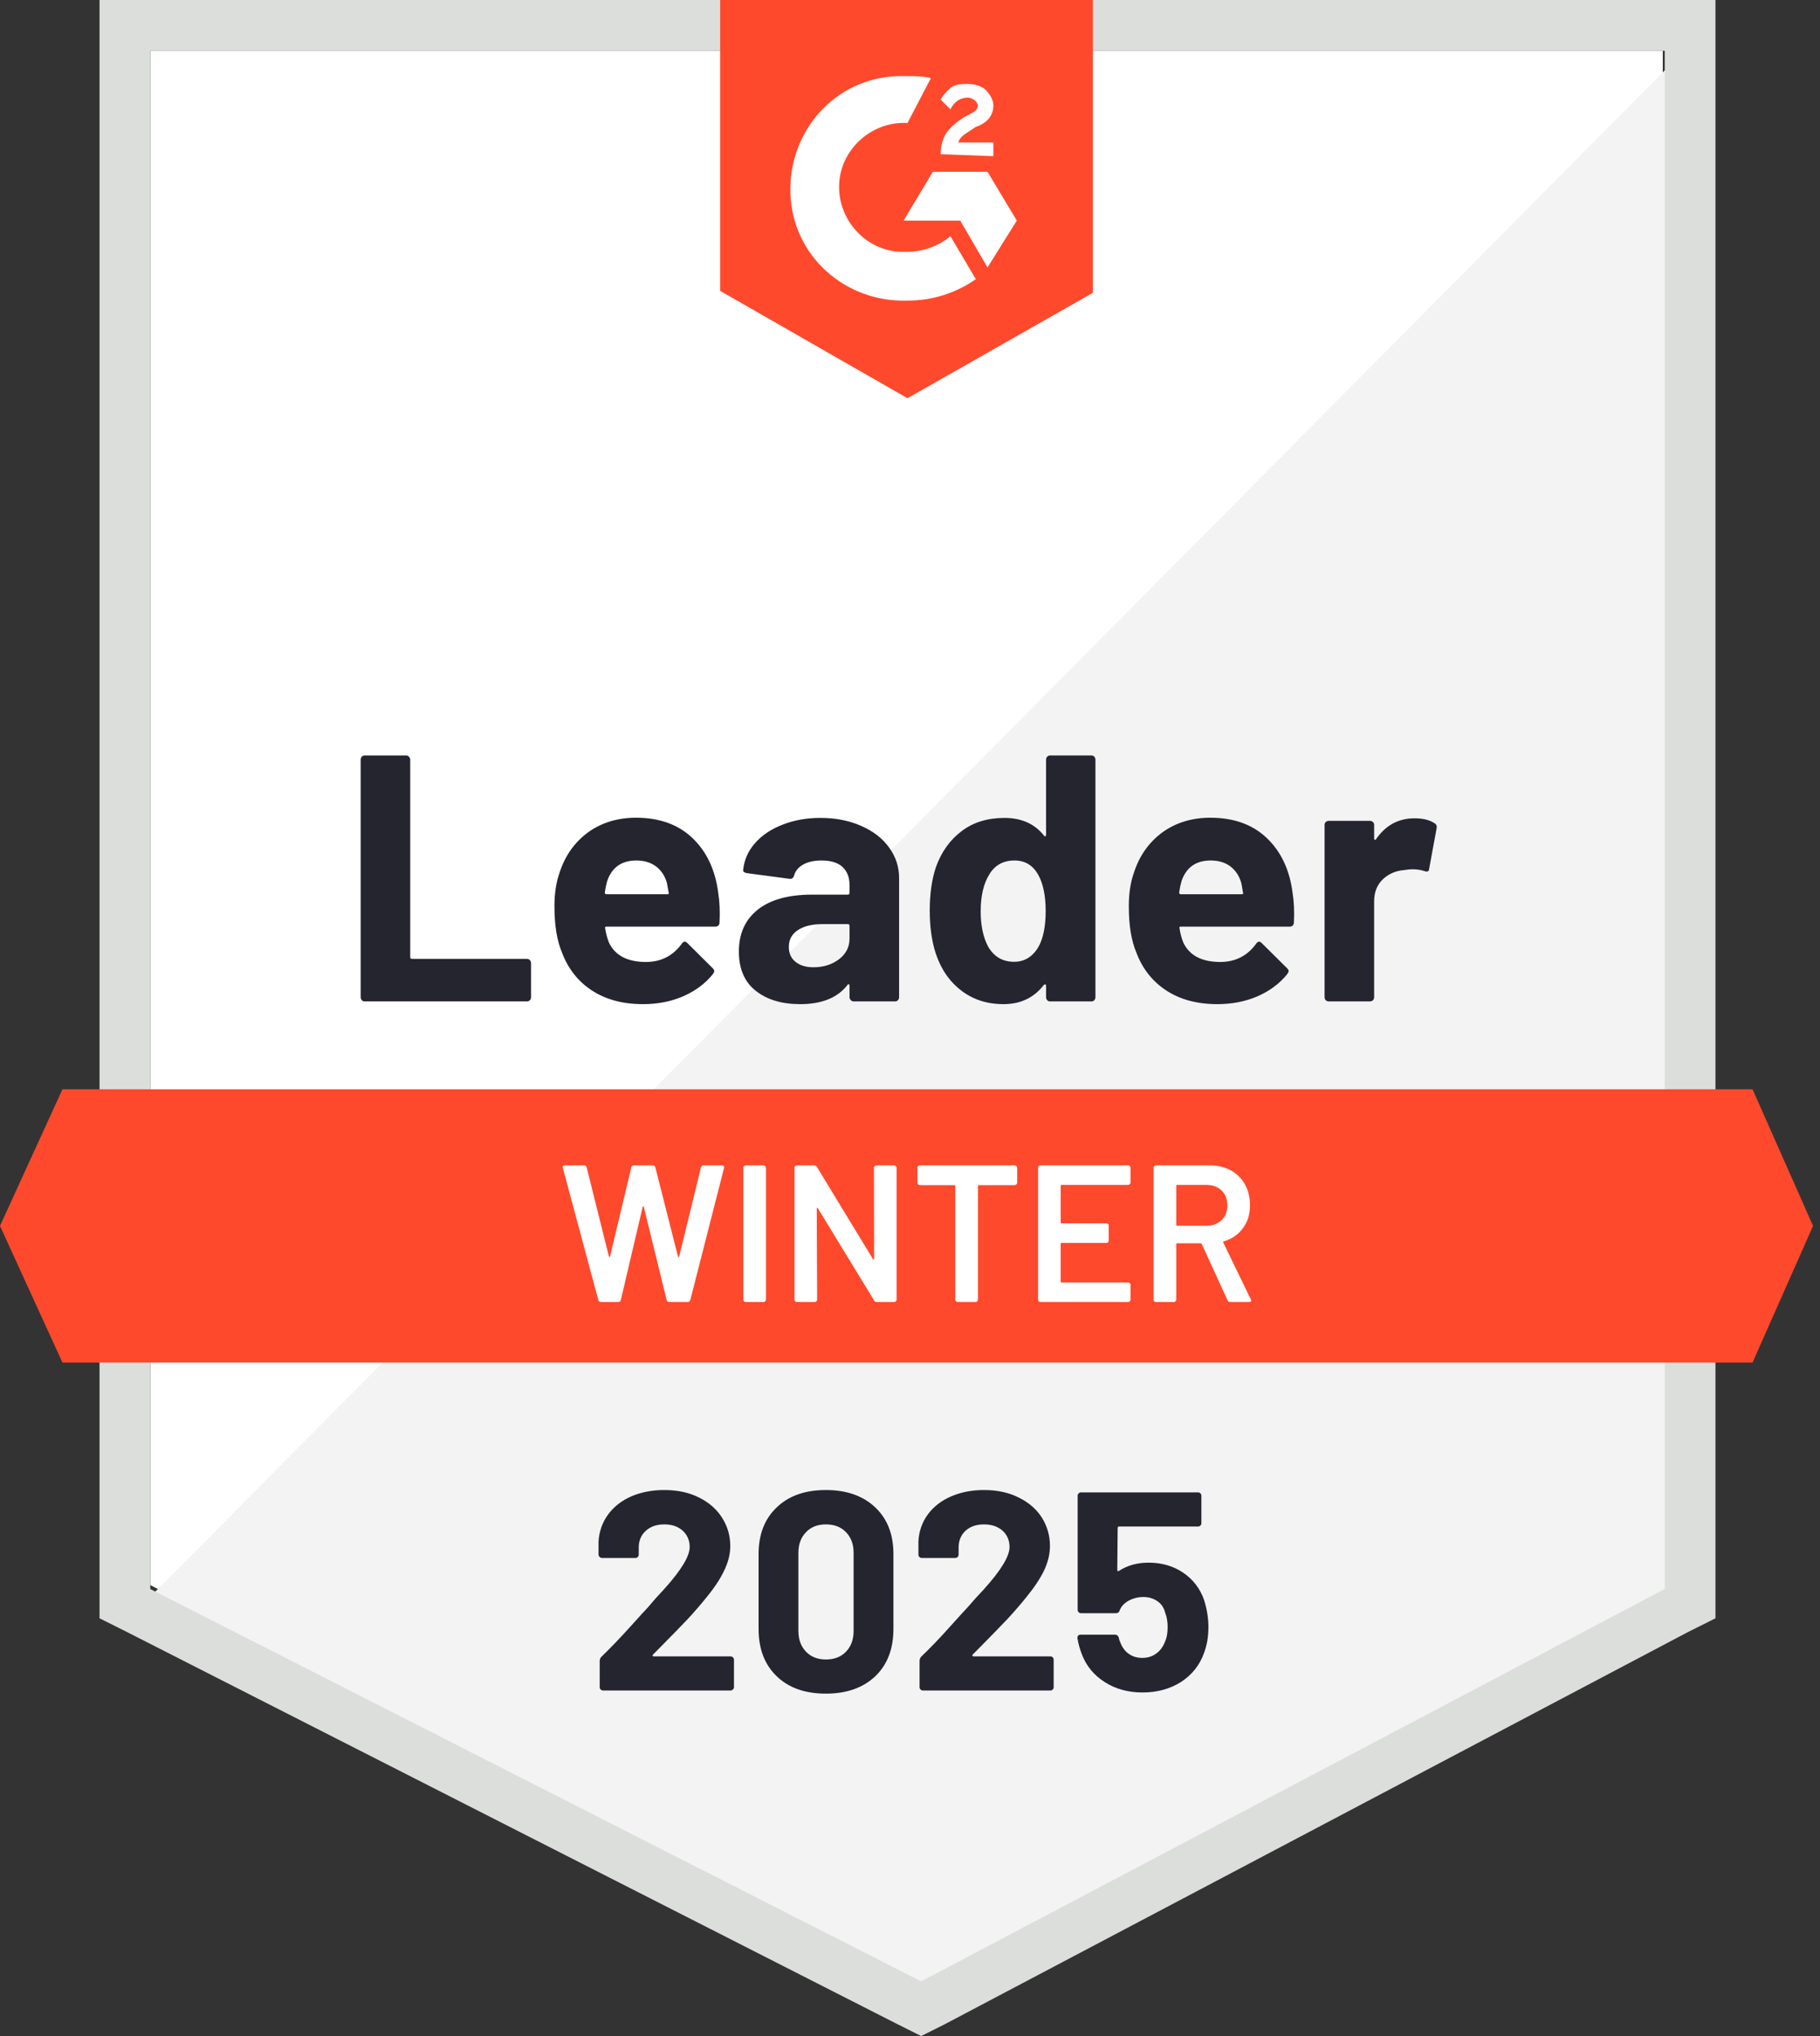
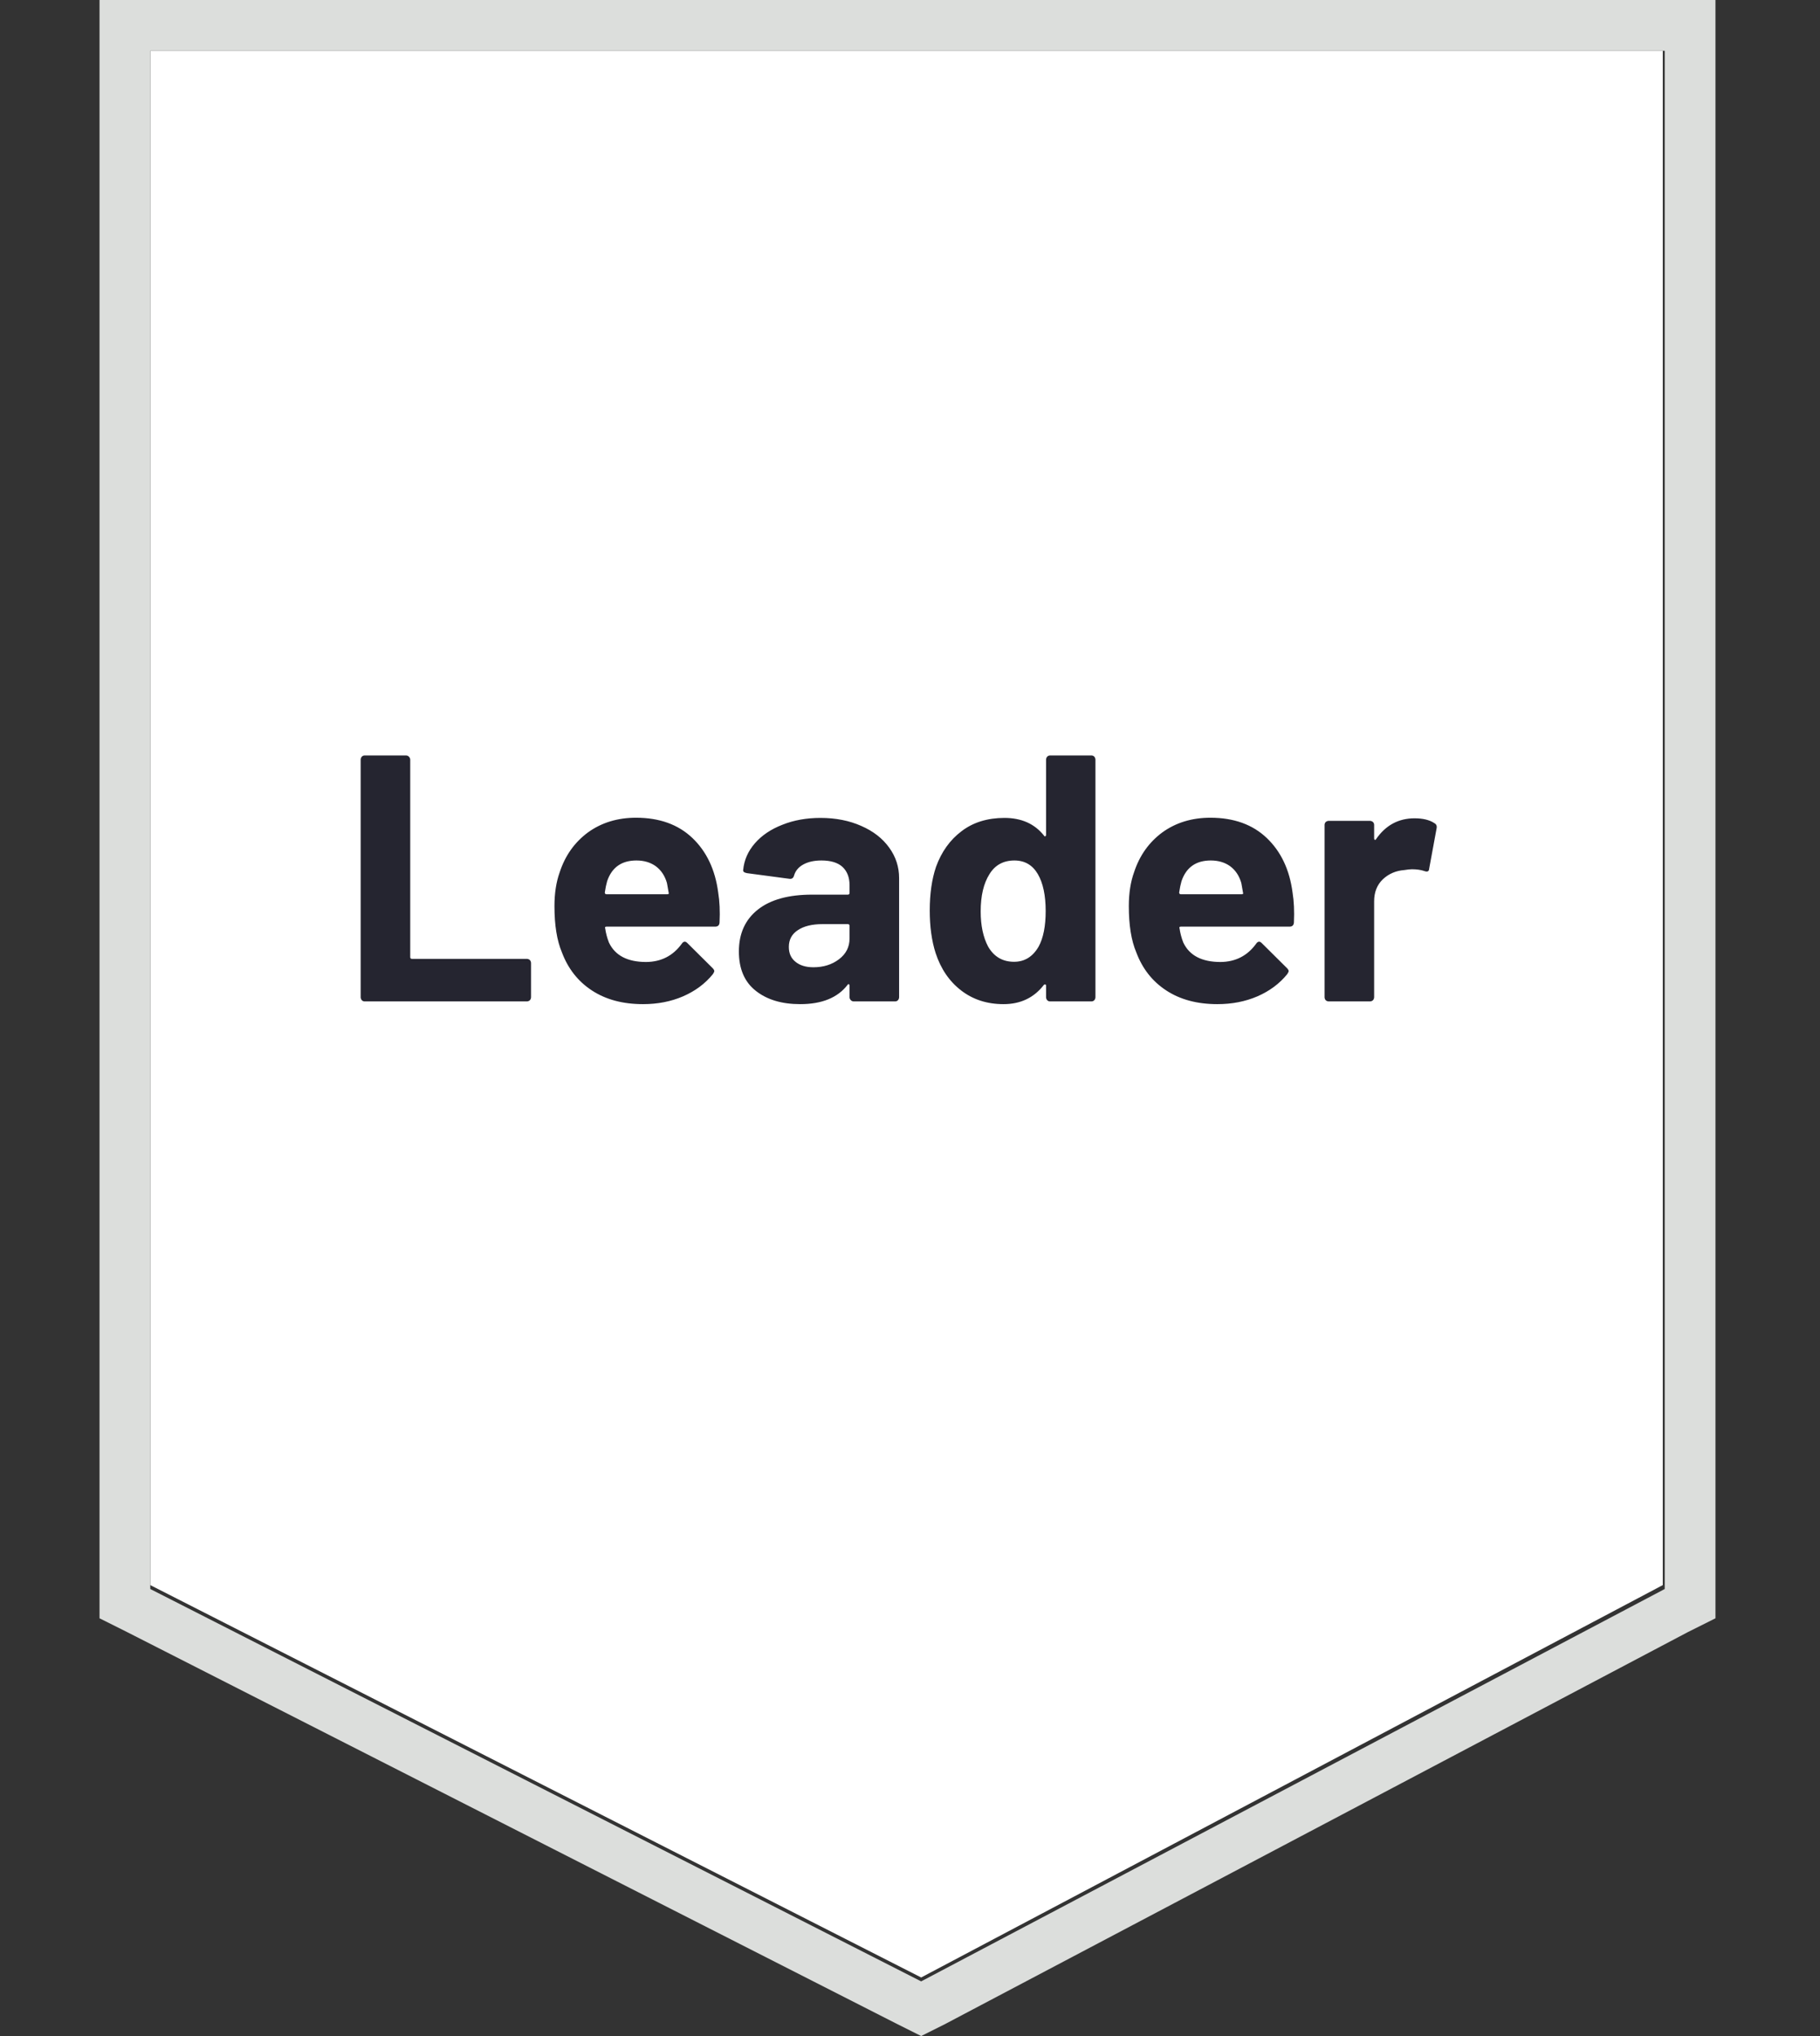
<svg xmlns="http://www.w3.org/2000/svg" width="152" height="170" viewBox="0 0 152 170" fill="none">
  <rect x="0" y="0" width="152" height="170" fill="#333333" stroke="none" />
  <path d="M12.551 132.349L76.932 165.11L138.869 132.349V4.237H12.551V132.349Z" fill="white" />
-   <path d="M140.172 4.727L11.246 134.631L78.073 167.718L140.172 135.935V4.727Z" fill="#F2F3F2" />
  <path d="M8.312 46.941V135.12L10.594 136.261L74.976 169.022L76.932 170L78.888 169.022L140.987 136.261L143.269 135.12V0H8.312V46.941ZM12.55 132.675V4.238H139.032V132.675L76.932 165.436L12.55 132.675Z" fill="#DCDEDC" />
-   <path d="M75.791 6.357C76.443 6.357 77.095 6.357 77.747 6.52L75.791 10.268C72.857 10.105 70.249 12.387 70.086 15.321C69.923 18.255 72.205 20.863 75.139 21.026H75.791C77.095 21.026 78.399 20.537 79.377 19.722L81.496 23.308C79.866 24.449 77.91 25.101 75.791 25.101C70.575 25.264 66.174 21.352 66.011 16.136C65.849 10.92 69.76 6.52 74.976 6.357H75.791ZM82.474 14.343L84.918 18.418L82.474 22.33L80.192 18.418H75.465L77.91 14.343H82.474ZM78.562 12.876C78.562 12.224 78.725 11.572 79.051 11.083C79.377 10.594 80.029 10.105 80.518 9.779L80.844 9.616C81.496 9.291 81.659 9.128 81.659 8.802C81.659 8.476 81.17 8.15 80.844 8.15C80.192 8.15 79.703 8.476 79.377 9.128L78.562 8.313C78.725 7.987 79.051 7.661 79.377 7.335C79.866 7.009 80.355 7.009 80.844 7.009C81.333 7.009 81.985 7.172 82.311 7.498C82.637 7.824 82.963 8.313 82.963 8.802C82.963 9.616 82.474 10.268 81.496 10.594L81.007 10.92C80.518 11.246 80.192 11.409 80.029 11.898H82.963V13.039L78.562 12.876ZM75.791 33.25L91.275 24.449V0H60.144V24.286L75.791 33.25ZM146.366 90.949H5.216L0 102.359L5.216 113.768H146.366L151.419 102.359L146.366 90.949Z" fill="#FF492C" />
  <path d="M30.463 83.614C30.366 83.614 30.284 83.582 30.219 83.516C30.154 83.44 30.121 83.353 30.121 83.255V63.436C30.121 63.338 30.154 63.251 30.219 63.175C30.284 63.11 30.366 63.077 30.463 63.077H33.903C34 63.077 34.082 63.11 34.147 63.175C34.223 63.251 34.261 63.338 34.261 63.436V79.914C34.261 80.012 34.31 80.061 34.408 80.061H43.992C44.09 80.061 44.176 80.093 44.252 80.159C44.318 80.235 44.35 80.322 44.35 80.419V83.255C44.35 83.353 44.318 83.44 44.252 83.516C44.176 83.582 44.09 83.614 43.992 83.614H30.463ZM59.981 74.519C60.101 75.258 60.139 76.089 60.095 77.013C60.084 77.252 59.959 77.371 59.72 77.371H50.658C50.538 77.371 50.501 77.42 50.544 77.518C50.598 77.909 50.702 78.3 50.854 78.692C51.364 79.778 52.402 80.322 53.967 80.322C55.216 80.311 56.205 79.805 56.933 78.806C57.009 78.686 57.096 78.626 57.194 78.626C57.259 78.626 57.33 78.665 57.406 78.741L59.508 80.827C59.606 80.925 59.655 81.012 59.655 81.088C59.655 81.131 59.617 81.213 59.541 81.332C58.9 82.125 58.069 82.745 57.047 83.19C56.037 83.625 54.923 83.842 53.706 83.842C52.022 83.842 50.598 83.462 49.436 82.701C48.273 81.941 47.436 80.876 46.925 79.507C46.513 78.529 46.306 77.246 46.306 75.66C46.306 74.584 46.453 73.639 46.746 72.824C47.203 71.433 47.99 70.325 49.11 69.499C50.24 68.684 51.576 68.277 53.119 68.277C55.075 68.277 56.645 68.842 57.83 69.972C59.014 71.102 59.731 72.618 59.981 74.519ZM53.152 71.846C51.913 71.846 51.098 72.422 50.707 73.574C50.631 73.835 50.566 74.15 50.511 74.519C50.511 74.617 50.56 74.666 50.658 74.666H55.727C55.847 74.666 55.885 74.617 55.841 74.519C55.743 73.954 55.694 73.682 55.694 73.704C55.521 73.117 55.216 72.661 54.782 72.335C54.336 72.009 53.793 71.846 53.152 71.846ZM68.522 68.293C69.793 68.293 70.929 68.516 71.928 68.961C72.928 69.396 73.705 69.999 74.259 70.77C74.813 71.531 75.09 72.379 75.09 73.313V83.255C75.09 83.353 75.058 83.44 74.993 83.516C74.927 83.582 74.846 83.614 74.748 83.614H71.309C71.211 83.614 71.13 83.582 71.064 83.516C70.989 83.44 70.95 83.353 70.95 83.255V82.294C70.95 82.24 70.934 82.201 70.901 82.18C70.858 82.158 70.82 82.174 70.787 82.229C69.962 83.304 68.641 83.842 66.827 83.842C65.295 83.842 64.061 83.473 63.127 82.734C62.181 81.995 61.709 80.897 61.709 79.442C61.709 77.942 62.241 76.774 63.306 75.937C64.36 75.111 65.865 74.698 67.821 74.698H70.804C70.901 74.698 70.95 74.65 70.95 74.552V73.9C70.95 73.259 70.755 72.753 70.364 72.384C69.972 72.025 69.386 71.846 68.603 71.846C68.006 71.846 67.506 71.955 67.104 72.172C66.702 72.389 66.441 72.694 66.322 73.085C66.267 73.302 66.142 73.4 65.947 73.378L62.393 72.906C62.154 72.862 62.046 72.775 62.067 72.645C62.144 71.819 62.469 71.075 63.045 70.412C63.621 69.749 64.387 69.233 65.344 68.863C66.289 68.483 67.348 68.293 68.522 68.293ZM67.935 80.762C68.772 80.762 69.484 80.539 70.07 80.093C70.657 79.648 70.95 79.072 70.95 78.366V77.306C70.95 77.209 70.901 77.16 70.804 77.16H68.701C67.821 77.16 67.131 77.328 66.631 77.665C66.131 77.991 65.881 78.458 65.881 79.067C65.881 79.599 66.066 80.012 66.436 80.305C66.805 80.61 67.305 80.762 67.935 80.762ZM87.364 63.436C87.364 63.338 87.396 63.251 87.462 63.175C87.527 63.11 87.608 63.077 87.706 63.077H91.145C91.243 63.077 91.324 63.11 91.39 63.175C91.455 63.251 91.487 63.338 91.487 63.436V83.255C91.487 83.353 91.455 83.44 91.39 83.516C91.324 83.582 91.243 83.614 91.145 83.614H87.706C87.608 83.614 87.527 83.582 87.462 83.516C87.396 83.44 87.364 83.353 87.364 83.255V82.294C87.364 82.24 87.342 82.207 87.299 82.196C87.255 82.185 87.217 82.196 87.184 82.229C86.359 83.304 85.234 83.842 83.811 83.842C82.441 83.842 81.262 83.462 80.273 82.701C79.285 81.941 78.573 80.897 78.138 79.572C77.812 78.55 77.649 77.366 77.649 76.019C77.649 74.628 77.823 73.416 78.171 72.384C78.627 71.124 79.339 70.129 80.306 69.401C81.273 68.662 82.469 68.293 83.892 68.293C85.305 68.293 86.402 68.782 87.184 69.76C87.217 69.825 87.255 69.847 87.299 69.825C87.342 69.803 87.364 69.765 87.364 69.711V63.436ZM86.744 79.034C87.135 78.317 87.331 77.328 87.331 76.068C87.331 74.764 87.114 73.737 86.679 72.987C86.234 72.226 85.582 71.846 84.723 71.846C83.8 71.846 83.104 72.226 82.637 72.987C82.148 73.758 81.903 74.796 81.903 76.1C81.903 77.274 82.11 78.252 82.523 79.034C83.012 79.882 83.734 80.305 84.691 80.305C85.571 80.305 86.255 79.882 86.744 79.034ZM107.949 74.519C108.069 75.258 108.107 76.089 108.064 77.013C108.053 77.252 107.928 77.371 107.689 77.371H98.626C98.507 77.371 98.469 77.42 98.512 77.518C98.567 77.909 98.67 78.3 98.822 78.692C99.333 79.778 100.37 80.322 101.935 80.322C103.185 80.311 104.174 79.805 104.902 78.806C104.978 78.686 105.065 78.626 105.162 78.626C105.228 78.626 105.298 78.665 105.374 78.741L107.477 80.827C107.575 80.925 107.624 81.012 107.624 81.088C107.624 81.131 107.585 81.213 107.509 81.332C106.868 82.125 106.037 82.745 105.016 83.19C104.005 83.625 102.891 83.842 101.674 83.842C99.99 83.842 98.567 83.462 97.404 82.701C96.241 81.941 95.405 80.876 94.894 79.507C94.481 78.529 94.275 77.246 94.275 75.66C94.275 74.584 94.421 73.639 94.715 72.824C95.171 71.433 95.959 70.325 97.078 69.499C98.208 68.684 99.545 68.277 101.088 68.277C103.043 68.277 104.614 68.842 105.798 69.972C106.982 71.102 107.7 72.618 107.949 74.519ZM101.12 71.846C99.881 71.846 99.066 72.422 98.675 73.574C98.599 73.835 98.534 74.15 98.48 74.519C98.48 74.617 98.529 74.666 98.626 74.666H103.695C103.815 74.666 103.853 74.617 103.809 74.519C103.712 73.954 103.663 73.682 103.663 73.704C103.489 73.117 103.185 72.661 102.75 72.335C102.305 72.009 101.761 71.846 101.12 71.846ZM118.136 68.326C118.843 68.326 119.397 68.461 119.799 68.733C119.962 68.82 120.022 68.967 119.978 69.173L119.359 72.531C119.348 72.759 119.212 72.824 118.951 72.726C118.658 72.628 118.316 72.579 117.925 72.579C117.772 72.579 117.561 72.601 117.289 72.645C116.583 72.699 115.985 72.954 115.496 73.411C115.007 73.878 114.763 74.492 114.763 75.253V83.255C114.763 83.353 114.73 83.44 114.665 83.516C114.589 83.582 114.502 83.614 114.404 83.614H110.981C110.883 83.614 110.796 83.582 110.72 83.516C110.655 83.44 110.623 83.353 110.623 83.255V68.88C110.623 68.782 110.655 68.7 110.72 68.635C110.796 68.57 110.883 68.537 110.981 68.537H114.404C114.502 68.537 114.589 68.57 114.665 68.635C114.73 68.7 114.763 68.782 114.763 68.88V70.004C114.763 70.059 114.779 70.097 114.811 70.118C114.855 70.14 114.887 70.129 114.909 70.086C115.713 68.912 116.789 68.326 118.136 68.326Z" fill="#252530" />
  <path d="M50.201 108.715C50.082 108.715 50.006 108.66 49.973 108.552L47.007 97.517L46.99 97.452C46.99 97.354 47.05 97.305 47.169 97.305H48.767C48.886 97.305 48.962 97.36 48.995 97.468L50.853 104.901C50.864 104.933 50.88 104.95 50.902 104.95C50.924 104.95 50.94 104.933 50.951 104.901L52.727 97.468C52.76 97.36 52.831 97.305 52.939 97.305H54.504C54.624 97.305 54.7 97.36 54.732 97.468L56.623 104.917C56.634 104.95 56.65 104.966 56.672 104.966C56.694 104.966 56.71 104.95 56.721 104.917L58.546 97.468C58.579 97.36 58.655 97.305 58.775 97.305H60.29C60.443 97.305 60.502 97.376 60.47 97.517L57.65 108.552C57.617 108.66 57.541 108.715 57.422 108.715H55.906C55.786 108.715 55.71 108.66 55.678 108.552L53.771 100.777C53.76 100.745 53.743 100.723 53.722 100.712C53.7 100.712 53.684 100.734 53.673 100.777L51.847 108.552C51.815 108.66 51.744 108.715 51.636 108.715H50.201ZM62.279 108.715C62.224 108.715 62.176 108.693 62.132 108.65C62.099 108.617 62.083 108.574 62.083 108.519V97.501C62.083 97.447 62.099 97.403 62.132 97.371C62.176 97.327 62.224 97.305 62.279 97.305H63.778C63.833 97.305 63.876 97.327 63.909 97.371C63.952 97.403 63.974 97.447 63.974 97.501V108.519C63.974 108.574 63.952 108.617 63.909 108.65C63.876 108.693 63.833 108.715 63.778 108.715H62.279ZM72.987 97.501C72.987 97.447 73.004 97.403 73.036 97.371C73.08 97.327 73.129 97.305 73.183 97.305H74.683C74.737 97.305 74.78 97.327 74.813 97.371C74.856 97.403 74.878 97.447 74.878 97.501V108.519C74.878 108.574 74.856 108.617 74.813 108.65C74.78 108.693 74.737 108.715 74.683 108.715H73.232C73.123 108.715 73.047 108.671 73.004 108.584L68.309 100.891C68.288 100.859 68.266 100.842 68.244 100.842C68.223 100.853 68.212 100.88 68.212 100.924L68.244 108.519C68.244 108.574 68.223 108.617 68.179 108.65C68.147 108.693 68.103 108.715 68.049 108.715H66.549C66.495 108.715 66.446 108.693 66.403 108.65C66.37 108.617 66.354 108.574 66.354 108.519V97.501C66.354 97.447 66.37 97.403 66.403 97.371C66.446 97.327 66.495 97.305 66.549 97.305H68C68.109 97.305 68.184 97.349 68.228 97.436L72.906 105.129C72.928 105.162 72.949 105.172 72.971 105.162C72.993 105.162 73.004 105.14 73.004 105.096L72.987 97.501ZM84.755 97.305C84.81 97.305 84.853 97.327 84.886 97.371C84.929 97.403 84.951 97.447 84.951 97.501V98.756C84.951 98.81 84.929 98.854 84.886 98.886C84.853 98.93 84.81 98.952 84.755 98.952H81.756C81.702 98.952 81.675 98.979 81.675 99.033V108.519C81.675 108.574 81.659 108.617 81.626 108.65C81.582 108.693 81.534 108.715 81.479 108.715H79.98C79.925 108.715 79.882 108.693 79.849 108.65C79.806 108.617 79.784 108.574 79.784 108.519V99.033C79.784 98.979 79.757 98.952 79.703 98.952H76.818C76.763 98.952 76.714 98.93 76.671 98.886C76.638 98.854 76.622 98.81 76.622 98.756V97.501C76.622 97.447 76.638 97.403 76.671 97.371C76.714 97.327 76.763 97.305 76.818 97.305H84.755ZM94.421 98.74C94.421 98.794 94.399 98.838 94.356 98.87C94.323 98.914 94.279 98.935 94.225 98.935H88.667C88.613 98.935 88.586 98.963 88.586 99.017V102.065C88.586 102.119 88.613 102.146 88.667 102.146H92.4C92.454 102.146 92.503 102.163 92.546 102.195C92.579 102.239 92.595 102.288 92.595 102.342V103.581C92.595 103.635 92.579 103.684 92.546 103.727C92.503 103.76 92.454 103.776 92.4 103.776H88.667C88.613 103.776 88.586 103.803 88.586 103.858V107.003C88.586 107.058 88.613 107.085 88.667 107.085H94.225C94.279 107.085 94.323 107.107 94.356 107.15C94.399 107.183 94.421 107.226 94.421 107.28V108.519C94.421 108.574 94.399 108.617 94.356 108.65C94.323 108.693 94.279 108.715 94.225 108.715H86.891C86.836 108.715 86.787 108.693 86.744 108.65C86.711 108.617 86.695 108.574 86.695 108.519V97.501C86.695 97.447 86.711 97.403 86.744 97.371C86.787 97.327 86.836 97.305 86.891 97.305H94.225C94.279 97.305 94.323 97.327 94.356 97.371C94.399 97.403 94.421 97.447 94.421 97.501V98.74ZM102.75 108.715C102.641 108.715 102.565 108.666 102.521 108.568L100.37 103.874C100.348 103.831 100.316 103.809 100.272 103.809H98.316C98.262 103.809 98.235 103.836 98.235 103.89V108.519C98.235 108.574 98.213 108.617 98.169 108.65C98.137 108.693 98.094 108.715 98.039 108.715H96.54C96.485 108.715 96.436 108.693 96.393 108.65C96.36 108.617 96.344 108.574 96.344 108.519V97.501C96.344 97.447 96.36 97.403 96.393 97.371C96.436 97.327 96.485 97.305 96.54 97.305H101.022C101.685 97.305 102.271 97.441 102.782 97.713C103.293 97.995 103.69 98.387 103.972 98.886C104.255 99.397 104.396 99.978 104.396 100.63C104.396 101.38 104.2 102.016 103.809 102.537C103.429 103.07 102.896 103.439 102.212 103.646C102.19 103.646 102.174 103.657 102.163 103.678C102.152 103.7 102.152 103.722 102.163 103.744L104.461 108.487C104.483 108.53 104.494 108.563 104.494 108.584C104.494 108.671 104.434 108.715 104.314 108.715H102.75ZM98.316 98.935C98.262 98.935 98.235 98.963 98.235 99.017V102.26C98.235 102.315 98.262 102.342 98.316 102.342H100.761C101.283 102.342 101.706 102.184 102.032 101.869C102.348 101.565 102.505 101.157 102.505 100.647C102.505 100.136 102.348 99.723 102.032 99.408C101.706 99.093 101.283 98.935 100.761 98.935H98.316Z" fill="white" />
-   <path d="M54.536 138.151C54.503 138.184 54.492 138.216 54.503 138.249C54.525 138.281 54.557 138.298 54.601 138.298H61.007C61.083 138.298 61.148 138.325 61.202 138.379C61.267 138.434 61.3 138.499 61.3 138.575V140.873C61.3 140.949 61.267 141.014 61.202 141.069C61.148 141.123 61.083 141.15 61.007 141.15H50.38C50.292 141.15 50.222 141.123 50.168 141.069C50.113 141.014 50.086 140.949 50.086 140.873V138.689C50.086 138.548 50.135 138.428 50.233 138.33C51.004 137.581 51.792 136.76 52.596 135.869C53.4 134.978 53.906 134.424 54.112 134.207C54.547 133.685 54.992 133.185 55.449 132.707C56.883 131.121 57.6 129.942 57.6 129.17C57.6 128.616 57.404 128.16 57.013 127.801C56.622 127.453 56.111 127.28 55.481 127.28C54.851 127.28 54.34 127.453 53.949 127.801C53.547 128.16 53.346 128.632 53.346 129.219V129.806C53.346 129.882 53.319 129.947 53.264 130.001C53.21 130.056 53.145 130.083 53.069 130.083H50.282C50.206 130.083 50.14 130.056 50.086 130.001C50.021 129.947 49.988 129.882 49.988 129.806V128.698C50.043 127.85 50.314 127.095 50.803 126.432C51.292 125.78 51.939 125.28 52.743 124.932C53.558 124.585 54.471 124.411 55.481 124.411C56.6 124.411 57.573 124.623 58.399 125.047C59.224 125.459 59.86 126.019 60.306 126.725C60.762 127.443 60.99 128.23 60.99 129.089C60.99 129.752 60.822 130.431 60.485 131.126C60.159 131.822 59.664 132.571 59.002 133.375C58.513 133.984 57.986 134.592 57.421 135.201C56.856 135.799 56.014 136.662 54.894 137.792L54.536 138.151ZM68.977 141.411C67.238 141.411 65.869 140.927 64.869 139.96C63.859 138.993 63.354 137.673 63.354 136V129.757C63.354 128.116 63.859 126.818 64.869 125.862C65.869 124.894 67.238 124.411 68.977 124.411C70.704 124.411 72.079 124.894 73.1 125.862C74.111 126.818 74.616 128.116 74.616 129.757V136C74.616 137.673 74.111 138.993 73.1 139.96C72.079 140.927 70.704 141.411 68.977 141.411ZM68.977 138.559C69.683 138.559 70.243 138.341 70.656 137.907C71.079 137.472 71.291 136.891 71.291 136.163V129.659C71.291 128.942 71.079 128.366 70.656 127.932C70.243 127.497 69.683 127.28 68.977 127.28C68.281 127.28 67.727 127.497 67.314 127.932C66.891 128.366 66.679 128.942 66.679 129.659V136.163C66.679 136.891 66.891 137.472 67.314 137.907C67.727 138.341 68.281 138.559 68.977 138.559ZM81.234 138.151C81.201 138.184 81.196 138.216 81.217 138.249C81.228 138.281 81.261 138.298 81.315 138.298H87.721C87.797 138.298 87.862 138.325 87.916 138.379C87.971 138.434 87.998 138.499 87.998 138.575V140.873C87.998 140.949 87.971 141.014 87.916 141.069C87.862 141.123 87.797 141.15 87.721 141.15H77.077C77.001 141.15 76.936 141.123 76.882 141.069C76.828 141.014 76.8 140.949 76.8 140.873V138.689C76.8 138.548 76.844 138.428 76.931 138.33C77.713 137.581 78.501 136.76 79.294 135.869C80.098 134.978 80.603 134.424 80.81 134.207C81.255 133.685 81.706 133.185 82.163 132.707C83.597 131.121 84.314 129.942 84.314 129.17C84.314 128.616 84.119 128.16 83.728 127.801C83.326 127.453 82.809 127.28 82.179 127.28C81.549 127.28 81.038 127.453 80.647 127.801C80.256 128.16 80.06 128.632 80.06 129.219V129.806C80.06 129.882 80.033 129.947 79.979 130.001C79.924 130.056 79.854 130.083 79.767 130.083H76.98C76.904 130.083 76.838 130.056 76.784 130.001C76.73 129.947 76.703 129.882 76.703 129.806V128.698C76.746 127.85 77.012 127.095 77.501 126.432C77.99 125.78 78.642 125.28 79.457 124.932C80.272 124.585 81.179 124.411 82.179 124.411C83.298 124.411 84.271 124.623 85.097 125.047C85.933 125.459 86.574 126.019 87.02 126.725C87.465 127.443 87.688 128.23 87.688 129.089C87.688 129.752 87.525 130.431 87.199 131.126C86.862 131.822 86.362 132.571 85.7 133.375C85.211 133.984 84.684 134.592 84.119 135.201C83.554 135.799 82.712 136.662 81.592 137.792L81.234 138.151ZM100.565 133.604C100.804 134.375 100.923 135.125 100.923 135.853C100.923 136.657 100.798 137.385 100.548 138.037C100.19 139.037 99.554 139.835 98.641 140.433C97.718 141.02 96.642 141.313 95.414 141.313C94.219 141.313 93.17 141.025 92.268 140.449C91.356 139.873 90.714 139.091 90.345 138.102C90.182 137.689 90.062 137.255 89.986 136.798V136.749C89.986 136.575 90.079 136.489 90.263 136.489H93.132C93.284 136.489 93.387 136.575 93.442 136.749C93.453 136.847 93.474 136.929 93.507 136.994C93.54 137.059 93.561 137.113 93.572 137.157C93.735 137.57 93.974 137.885 94.289 138.102C94.605 138.319 94.974 138.428 95.398 138.428C95.843 138.428 96.229 138.309 96.555 138.07C96.881 137.841 97.125 137.515 97.288 137.092C97.441 136.776 97.517 136.364 97.517 135.853C97.517 135.397 97.446 134.989 97.305 134.63C97.196 134.218 96.979 133.902 96.653 133.685C96.316 133.457 95.93 133.343 95.496 133.343C95.05 133.343 94.637 133.446 94.257 133.652C93.887 133.859 93.637 134.131 93.507 134.467C93.463 134.62 93.36 134.696 93.197 134.696H90.296C90.209 134.696 90.138 134.668 90.084 134.614C90.03 134.56 90.003 134.495 90.003 134.419V124.884C90.003 124.808 90.03 124.742 90.084 124.688C90.138 124.634 90.209 124.606 90.296 124.606H100.059C100.135 124.606 100.2 124.634 100.255 124.688C100.309 124.742 100.336 124.808 100.336 124.884V127.182C100.336 127.258 100.309 127.323 100.255 127.377C100.2 127.432 100.135 127.459 100.059 127.459H93.458C93.382 127.459 93.344 127.502 93.344 127.589L93.311 131.077C93.311 131.186 93.36 131.213 93.458 131.159C94.164 130.702 94.985 130.474 95.919 130.474C97.017 130.474 97.978 130.751 98.804 131.305C99.641 131.87 100.228 132.637 100.565 133.604Z" fill="#252530" />
</svg>